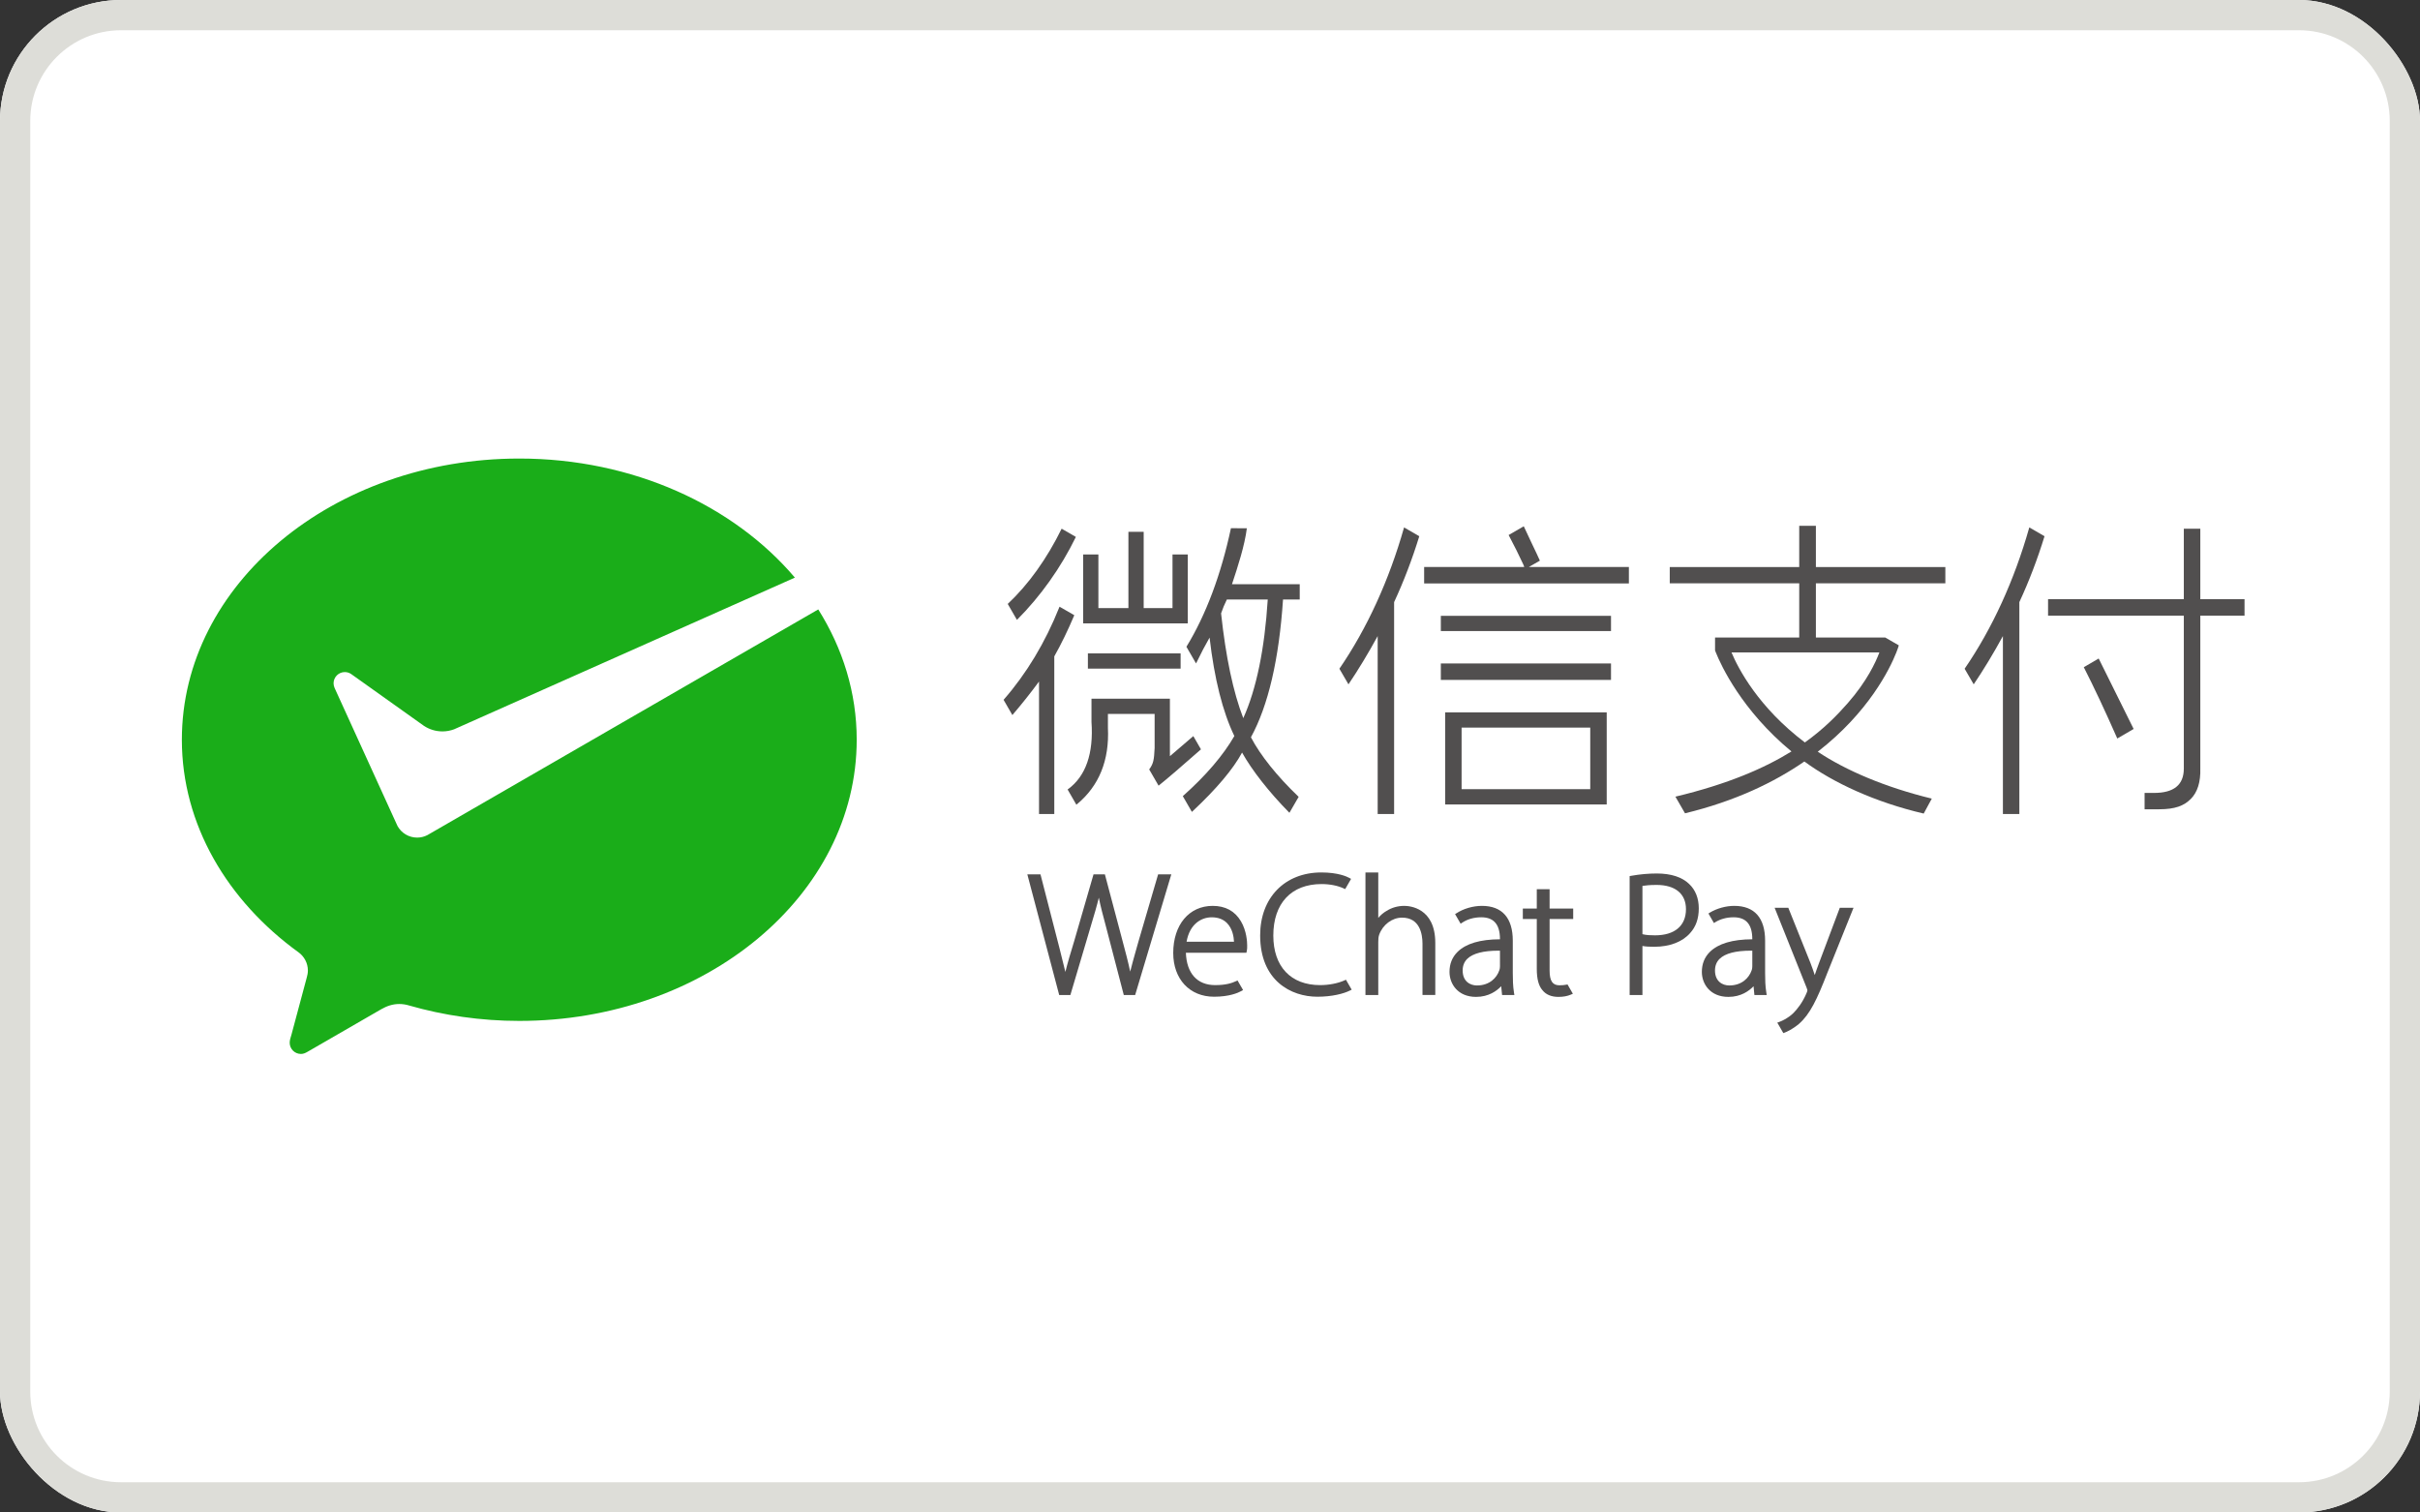
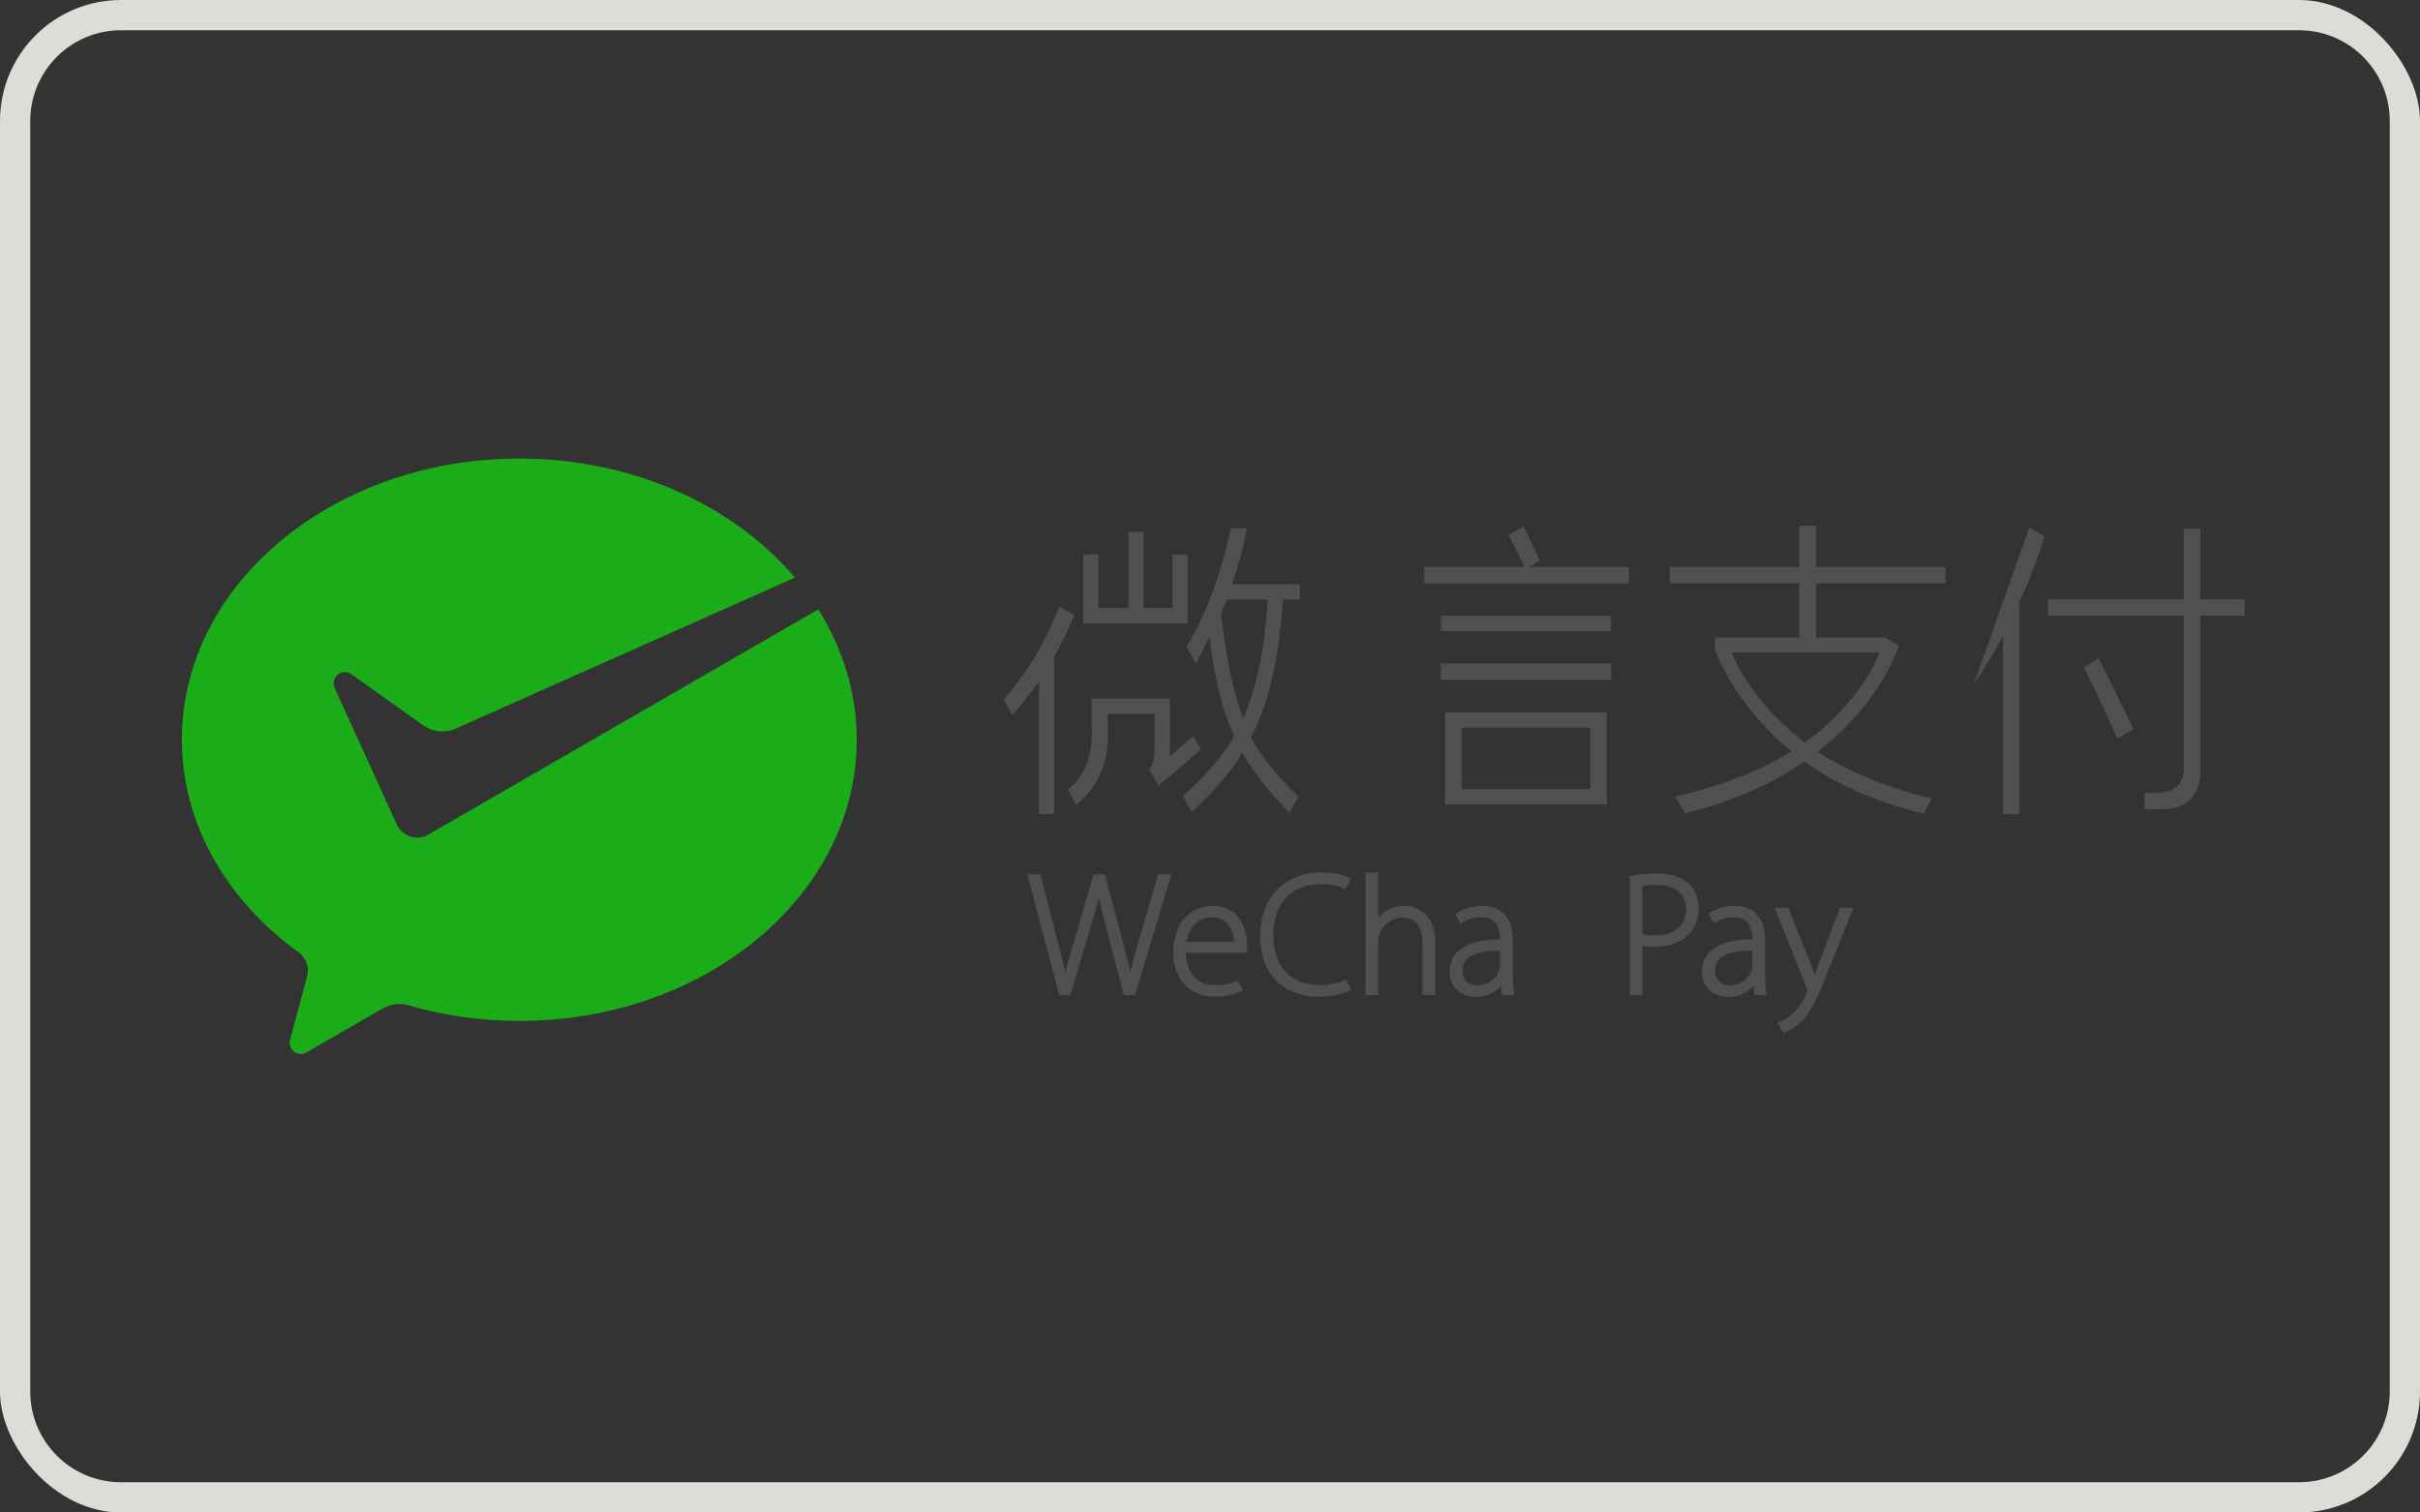
<svg xmlns="http://www.w3.org/2000/svg" width="160" height="100" viewBox="0 0 160 100" fill="none">
  <rect x="0" y="0" width="160" height="100" fill="#333333" stroke="none" />
  <g clip-path="url(#clip0_39141_26925)">
-     <path d="M0 8C0 3.582 3.582 0 8 0H152C156.418 0 160 3.582 160 8V92C160 96.418 156.418 100 152 100H8C3.582 100 0 96.418 0 92V8Z" fill="white" />
    <path fill-rule="evenodd" clip-rule="evenodd" d="M152 2H8C4.686 2 2 4.686 2 8V92C2 95.314 4.686 98 8 98H152C155.314 98 158 95.314 158 92V8C158 4.686 155.314 2 152 2ZM8 0C3.582 0 0 3.582 0 8V92C0 96.418 3.582 100 8 100H152C156.418 100 160 96.418 160 92V8C160 3.582 156.418 0 152 0H8Z" fill="#DDDDD8" />
    <g clip-path="url(#clip1_39141_26925)">
      <path d="M28.25 55.218C28.049 55.32 27.822 55.379 27.581 55.379C27.023 55.379 26.538 55.072 26.284 54.617L26.186 54.404L22.125 45.492C22.081 45.395 22.054 45.285 22.054 45.178C22.054 44.768 22.387 44.435 22.798 44.435C22.964 44.435 23.119 44.49 23.243 44.583L28.035 47.995C28.386 48.224 28.804 48.358 29.254 48.358C29.522 48.358 29.778 48.308 30.017 48.221L52.555 38.19C48.515 33.429 41.862 30.317 34.332 30.317C22.011 30.317 12.024 38.64 12.024 48.908C12.024 54.509 15.029 59.552 19.732 62.96C20.109 63.23 20.356 63.672 20.356 64.172C20.356 64.337 20.321 64.488 20.278 64.645C19.902 66.046 19.301 68.29 19.273 68.396C19.226 68.571 19.153 68.755 19.153 68.939C19.153 69.35 19.486 69.683 19.897 69.683C20.058 69.683 20.19 69.623 20.326 69.544L25.21 66.724C25.578 66.513 25.966 66.381 26.395 66.381C26.623 66.381 26.843 66.416 27.05 66.48C29.329 67.135 31.787 67.499 34.333 67.499C46.653 67.499 56.642 59.175 56.642 48.908C56.642 45.798 55.72 42.869 54.1 40.293L28.414 55.124L28.25 55.218Z" fill="#1AAD19" />
      <path d="M75.274 62.234L75.102 62.842C74.96 63.348 74.833 63.796 74.724 64.238C74.585 63.586 74.392 62.857 74.219 62.214L73.071 57.886L73.051 57.809H72.299L71.015 62.243C70.785 62.993 70.581 63.669 70.438 64.262C70.328 63.794 70.196 63.271 70.057 62.723L68.812 57.886L68.791 57.809H67.923L70.009 65.708L70.029 65.786H70.769L72.111 61.26C72.345 60.489 72.522 59.882 72.649 59.352C72.763 59.912 72.922 60.526 73.12 61.255L74.28 65.709L74.3 65.786H75.052L77.402 57.942L77.443 57.809H76.57L75.274 62.234Z" fill="#514F4F" />
      <path d="M80.178 59.893C78.617 59.893 77.569 61.144 77.569 63.005C77.569 64.736 78.654 65.9 80.27 65.9C81.285 65.9 81.862 65.639 82.063 65.528L82.187 65.459L81.821 64.825L81.734 64.865C81.449 64.997 81.06 65.132 80.338 65.132C79.155 65.132 78.454 64.354 78.406 62.995H82.406L82.433 62.877C82.458 62.759 82.458 62.672 82.458 62.515C82.458 62.302 82.429 61.556 82.043 60.908C81.643 60.234 81.016 59.893 80.178 59.893ZM78.451 62.262C78.662 61.074 79.442 60.649 80.11 60.649C80.534 60.649 80.874 60.776 81.123 61.029C81.489 61.401 81.572 61.94 81.587 62.262H78.451Z" fill="#514F4F" />
      <path d="M88.901 64.815H88.901C88.469 65.013 87.864 65.132 87.282 65.132C85.343 65.132 84.186 63.907 84.186 61.855C84.186 59.723 85.377 58.451 87.373 58.451C87.925 58.451 88.45 58.555 88.851 58.744L88.938 58.784L89.327 58.108L89.211 58.044C89.057 57.959 88.469 57.683 87.362 57.683C84.942 57.683 83.316 59.355 83.316 61.843C83.316 64.837 85.354 65.9 87.1 65.9C88.083 65.9 88.85 65.691 89.24 65.496L89.367 65.433L88.987 64.775L88.901 64.815Z" fill="#514F4F" />
      <path d="M92.843 59.893C92.416 59.893 92.007 60.011 91.663 60.232C91.465 60.345 91.281 60.502 91.125 60.689V57.684H90.278V65.786H91.125V62.299C91.125 62.089 91.134 61.955 91.185 61.801C91.422 61.136 92.043 60.671 92.695 60.671C93.873 60.671 94.049 61.755 94.049 62.401V65.785H94.895V62.344C94.895 60.011 93.185 59.893 92.843 59.893Z" fill="#514F4F" />
-       <path d="M102.453 58.79H101.606V60.072H100.683V60.763H101.606V64.064C101.606 64.722 101.729 65.181 101.979 65.466C102.206 65.757 102.57 65.911 103.031 65.911C103.352 65.911 103.629 65.861 103.855 65.762L103.991 65.702L103.636 65.086L103.562 65.103C103.434 65.13 103.279 65.144 103.101 65.144C102.647 65.144 102.453 64.852 102.453 64.167V60.763H104.013V60.072H102.453V58.79Z" fill="#514F4F" />
      <path d="M109.546 57.752C108.985 57.752 108.42 57.803 107.868 57.902L107.745 57.924V65.786H108.591V62.545C108.819 62.587 109.072 62.597 109.376 62.597C110.391 62.597 111.231 62.275 111.742 61.694C112.127 61.27 112.316 60.734 112.316 60.055C112.316 59.391 112.095 58.835 111.678 58.444C111.215 57.992 110.478 57.752 109.546 57.752ZM108.591 58.573C108.757 58.546 109.068 58.508 109.523 58.508C110.76 58.508 111.469 59.092 111.469 60.112C111.469 61.211 110.722 61.841 109.421 61.841C109.169 61.841 108.85 61.832 108.591 61.765V58.573H108.591Z" fill="#514F4F" />
      <path d="M121.64 60.019L120.272 63.657C120.162 63.942 120.065 64.227 119.984 64.469C119.897 64.204 119.801 63.932 119.708 63.689L118.273 60.113L118.236 60.019H117.331L119.441 65.292C119.498 65.436 119.499 65.475 119.499 65.476C119.499 65.512 119.47 65.589 119.442 65.657C119.17 66.303 118.814 66.736 118.565 66.985C118.222 67.316 117.851 67.485 117.66 67.557L117.507 67.613L117.907 68.305L117.989 68.274C118.133 68.219 118.514 68.054 118.938 67.696C119.667 67.061 120.127 66.096 120.825 64.302L122.49 60.16L122.549 60.019H121.64Z" fill="#514F4F" />
      <path d="M100.019 64.337V62.196C100.019 60.689 99.313 59.893 97.978 59.893C97.389 59.893 96.757 60.077 96.291 60.384L96.203 60.436L96.571 61.072L96.663 61.011C97.005 60.777 97.453 60.648 97.921 60.648H97.941C98.317 60.648 98.61 60.749 98.811 60.949C99.054 61.189 99.171 61.567 99.172 62.102C97.864 62.106 96.92 62.386 96.365 62.937C96.013 63.285 95.835 63.729 95.835 64.257C95.835 65.054 96.385 65.911 97.591 65.911C98.432 65.911 98.971 65.504 99.253 65.206L99.311 65.786H100.124L100.096 65.612C100.028 65.191 100.019 64.75 100.019 64.337ZM97.011 63.393C97.38 63.036 98.072 62.855 99.068 62.855L99.171 62.856L99.172 63.882C99.172 63.953 99.164 64.06 99.124 64.163C98.96 64.643 98.487 65.155 97.648 65.155C97.213 65.155 96.705 64.896 96.705 64.167C96.704 63.851 96.808 63.592 97.011 63.393Z" fill="#514F4F" />
      <path d="M116.702 64.337V62.196C116.702 60.689 115.997 59.893 114.662 59.893C114.106 59.893 113.499 60.062 113.04 60.344L112.955 60.398L113.318 61.027L113.409 60.97C113.743 60.763 114.167 60.648 114.605 60.648H114.625C115 60.648 115.293 60.749 115.494 60.949C115.737 61.189 115.855 61.567 115.855 62.102C114.549 62.106 113.604 62.387 113.049 62.936C112.697 63.285 112.519 63.729 112.519 64.258C112.519 65.054 113.068 65.911 114.274 65.911C115.116 65.911 115.655 65.505 115.937 65.206L115.994 65.786H116.808L116.78 65.612C116.711 65.189 116.702 64.75 116.702 64.337ZM115.855 63.882C115.855 63.954 115.847 64.061 115.807 64.163C115.643 64.643 115.169 65.155 114.331 65.155C113.896 65.155 113.388 64.896 113.388 64.167C113.388 63.851 113.491 63.591 113.695 63.393C114.063 63.036 114.755 62.855 115.751 62.855L115.855 62.856L115.855 63.882Z" fill="#514F4F" />
      <path d="M106.513 40.716H95.262V41.725H106.513V40.716Z" fill="#514F4F" />
      <path d="M106.513 43.867H95.262V44.955H106.513V43.867Z" fill="#514F4F" />
      <path d="M95.547 53.189H106.229V47.099H95.547V53.189ZM96.635 48.107H105.14V52.179H96.635V48.107Z" fill="#514F4F" />
-       <path d="M92.173 53.821V39.81C92.811 38.435 93.376 36.953 93.837 35.453L92.831 34.871C91.838 38.372 90.381 41.553 88.555 44.215L89.155 45.246C89.788 44.31 90.456 43.209 91.086 42.055V53.821H92.173Z" fill="#514F4F" />
-       <path d="M133.511 53.821V39.81C134.15 38.435 134.714 36.953 135.175 35.453L134.169 34.871C133.176 38.372 131.72 41.553 129.893 44.215L130.493 45.246C131.126 44.31 131.795 43.209 132.424 42.055V53.821H133.511Z" fill="#514F4F" />
+       <path d="M133.511 53.821V39.81C134.15 38.435 134.714 36.953 135.175 35.453L134.169 34.871L130.493 45.246C131.126 44.31 131.795 43.209 132.424 42.055V53.821H133.511Z" fill="#514F4F" />
      <path d="M107.695 37.485H101.085L101.785 37.083L101.811 37.068L101.799 37.042C101.719 36.854 101.508 36.413 101.284 35.945C101.077 35.509 100.863 35.059 100.76 34.828L100.746 34.796L99.743 35.375L99.758 35.402C100.117 36.078 100.425 36.696 100.702 37.295C100.74 37.376 100.765 37.44 100.774 37.485H94.158V38.574H107.695V37.485Z" fill="#514F4F" />
      <path d="M78.53 36.659H77.521V40.206H75.615V35.162H74.606V40.206H72.621V36.659H71.612V41.215H78.53V36.659Z" fill="#514F4F" />
-       <path d="M78.057 43.199H71.927V44.208H78.057V43.199Z" fill="#514F4F" />
      <path d="M73.251 48.117V47.203H76.339V49.455C76.301 50.24 76.262 50.479 75.992 50.855L75.98 50.872L76.6 51.945L76.629 51.922C77.172 51.487 78.099 50.692 79.383 49.561L79.403 49.545L78.916 48.701L78.897 48.668L77.349 49.996V46.194H72.164V47.725C72.31 49.822 71.787 51.322 70.608 52.182L70.585 52.198L71.146 53.172L71.165 53.205L71.194 53.181C72.663 51.971 73.356 50.267 73.251 48.117Z" fill="#514F4F" />
-       <path d="M66.627 39.93L67.236 40.985C68.802 39.417 70.139 37.535 71.132 35.499L70.191 34.955C69.218 36.939 67.997 38.645 66.627 39.93Z" fill="#514F4F" />
      <path d="M66.352 46.27L66.911 47.238L66.933 47.278L66.962 47.243C67.558 46.548 68.141 45.814 68.696 45.061V53.821H69.705V43.398C70.162 42.585 70.604 41.678 71.017 40.7L71.028 40.675L70.052 40.113L70.038 40.147C69.106 42.48 67.869 44.534 66.367 46.252L66.352 46.27Z" fill="#514F4F" />
      <path d="M82.2 47.482C81.535 45.768 81.042 43.437 80.733 40.554C80.833 40.252 80.962 39.944 81.114 39.638H83.818C83.61 42.927 83.065 45.566 82.2 47.482ZM85.932 39.638V38.628H81.453H81.453C81.841 37.456 82.287 36.093 82.437 34.926L81.384 34.924C80.729 37.995 79.729 40.66 78.441 42.762L79.078 43.865L79.546 42.931C79.722 42.623 79.864 42.363 79.972 42.156C80.287 44.876 80.838 47.065 81.61 48.664C80.869 49.946 79.729 51.277 78.221 52.621L78.202 52.638L78.783 53.645L78.804 53.679L78.832 53.652C80.43 52.156 81.535 50.846 82.12 49.757C82.785 50.944 83.913 52.38 85.223 53.71L85.251 53.739L85.849 52.706L85.861 52.684L85.843 52.666C84.439 51.325 83.325 49.933 82.706 48.746C83.85 46.656 84.564 43.591 84.828 39.637H85.932V39.638Z" fill="#514F4F" />
      <path d="M142.42 52.425C142.198 52.425 141.99 52.424 141.791 52.423V53.51C142.222 53.51 142.535 53.507 142.741 53.507C143.807 53.507 144.391 53.278 144.847 52.822C145.289 52.379 145.501 51.701 145.475 50.81V40.702H148.399V39.617H145.475V34.955H144.385V39.617H135.409V40.702H144.385V50.813C144.385 51.911 143.703 52.425 142.42 52.425Z" fill="#514F4F" />
      <path d="M139.986 48.827L141.067 48.197C140.489 47.019 139.714 45.457 138.756 43.538L137.771 44.113C138.434 45.408 139.175 46.987 139.986 48.827Z" fill="#514F4F" />
      <path d="M122.169 46.485C121.47 47.282 120.593 48.185 119.33 49.088C116.251 46.758 114.928 44.206 114.478 43.135H124.257C124.014 43.787 123.431 45.045 122.169 46.485ZM128.618 38.568V37.492H120.059V34.763H118.957V37.492H110.397V38.568H118.957V42.152H113.392L113.392 42.901V43.005C113.405 43.04 113.422 43.083 113.443 43.135C113.777 43.975 115.159 46.974 118.443 49.683C116.676 50.779 114.252 51.84 110.771 52.672L111.406 53.773C114.733 52.966 117.308 51.719 119.297 50.347C121.231 51.766 123.984 53.04 127.187 53.79L127.722 52.801C124.659 52.058 122.024 50.934 120.183 49.7C123.536 47.099 124.941 44.242 125.379 43.135C125.483 42.872 125.533 42.706 125.541 42.668L124.647 42.152H120.059V38.568H128.618Z" fill="#514F4F" />
    </g>
  </g>
  <defs>
    <clipPath id="clip0_39141_26925">
      <rect width="160" height="100" rx="8" fill="white" />
    </clipPath>
    <clipPath id="clip1_39141_26925">
      <rect width="156" height="78" fill="white" transform="translate(2 11)" />
    </clipPath>
  </defs>
</svg>